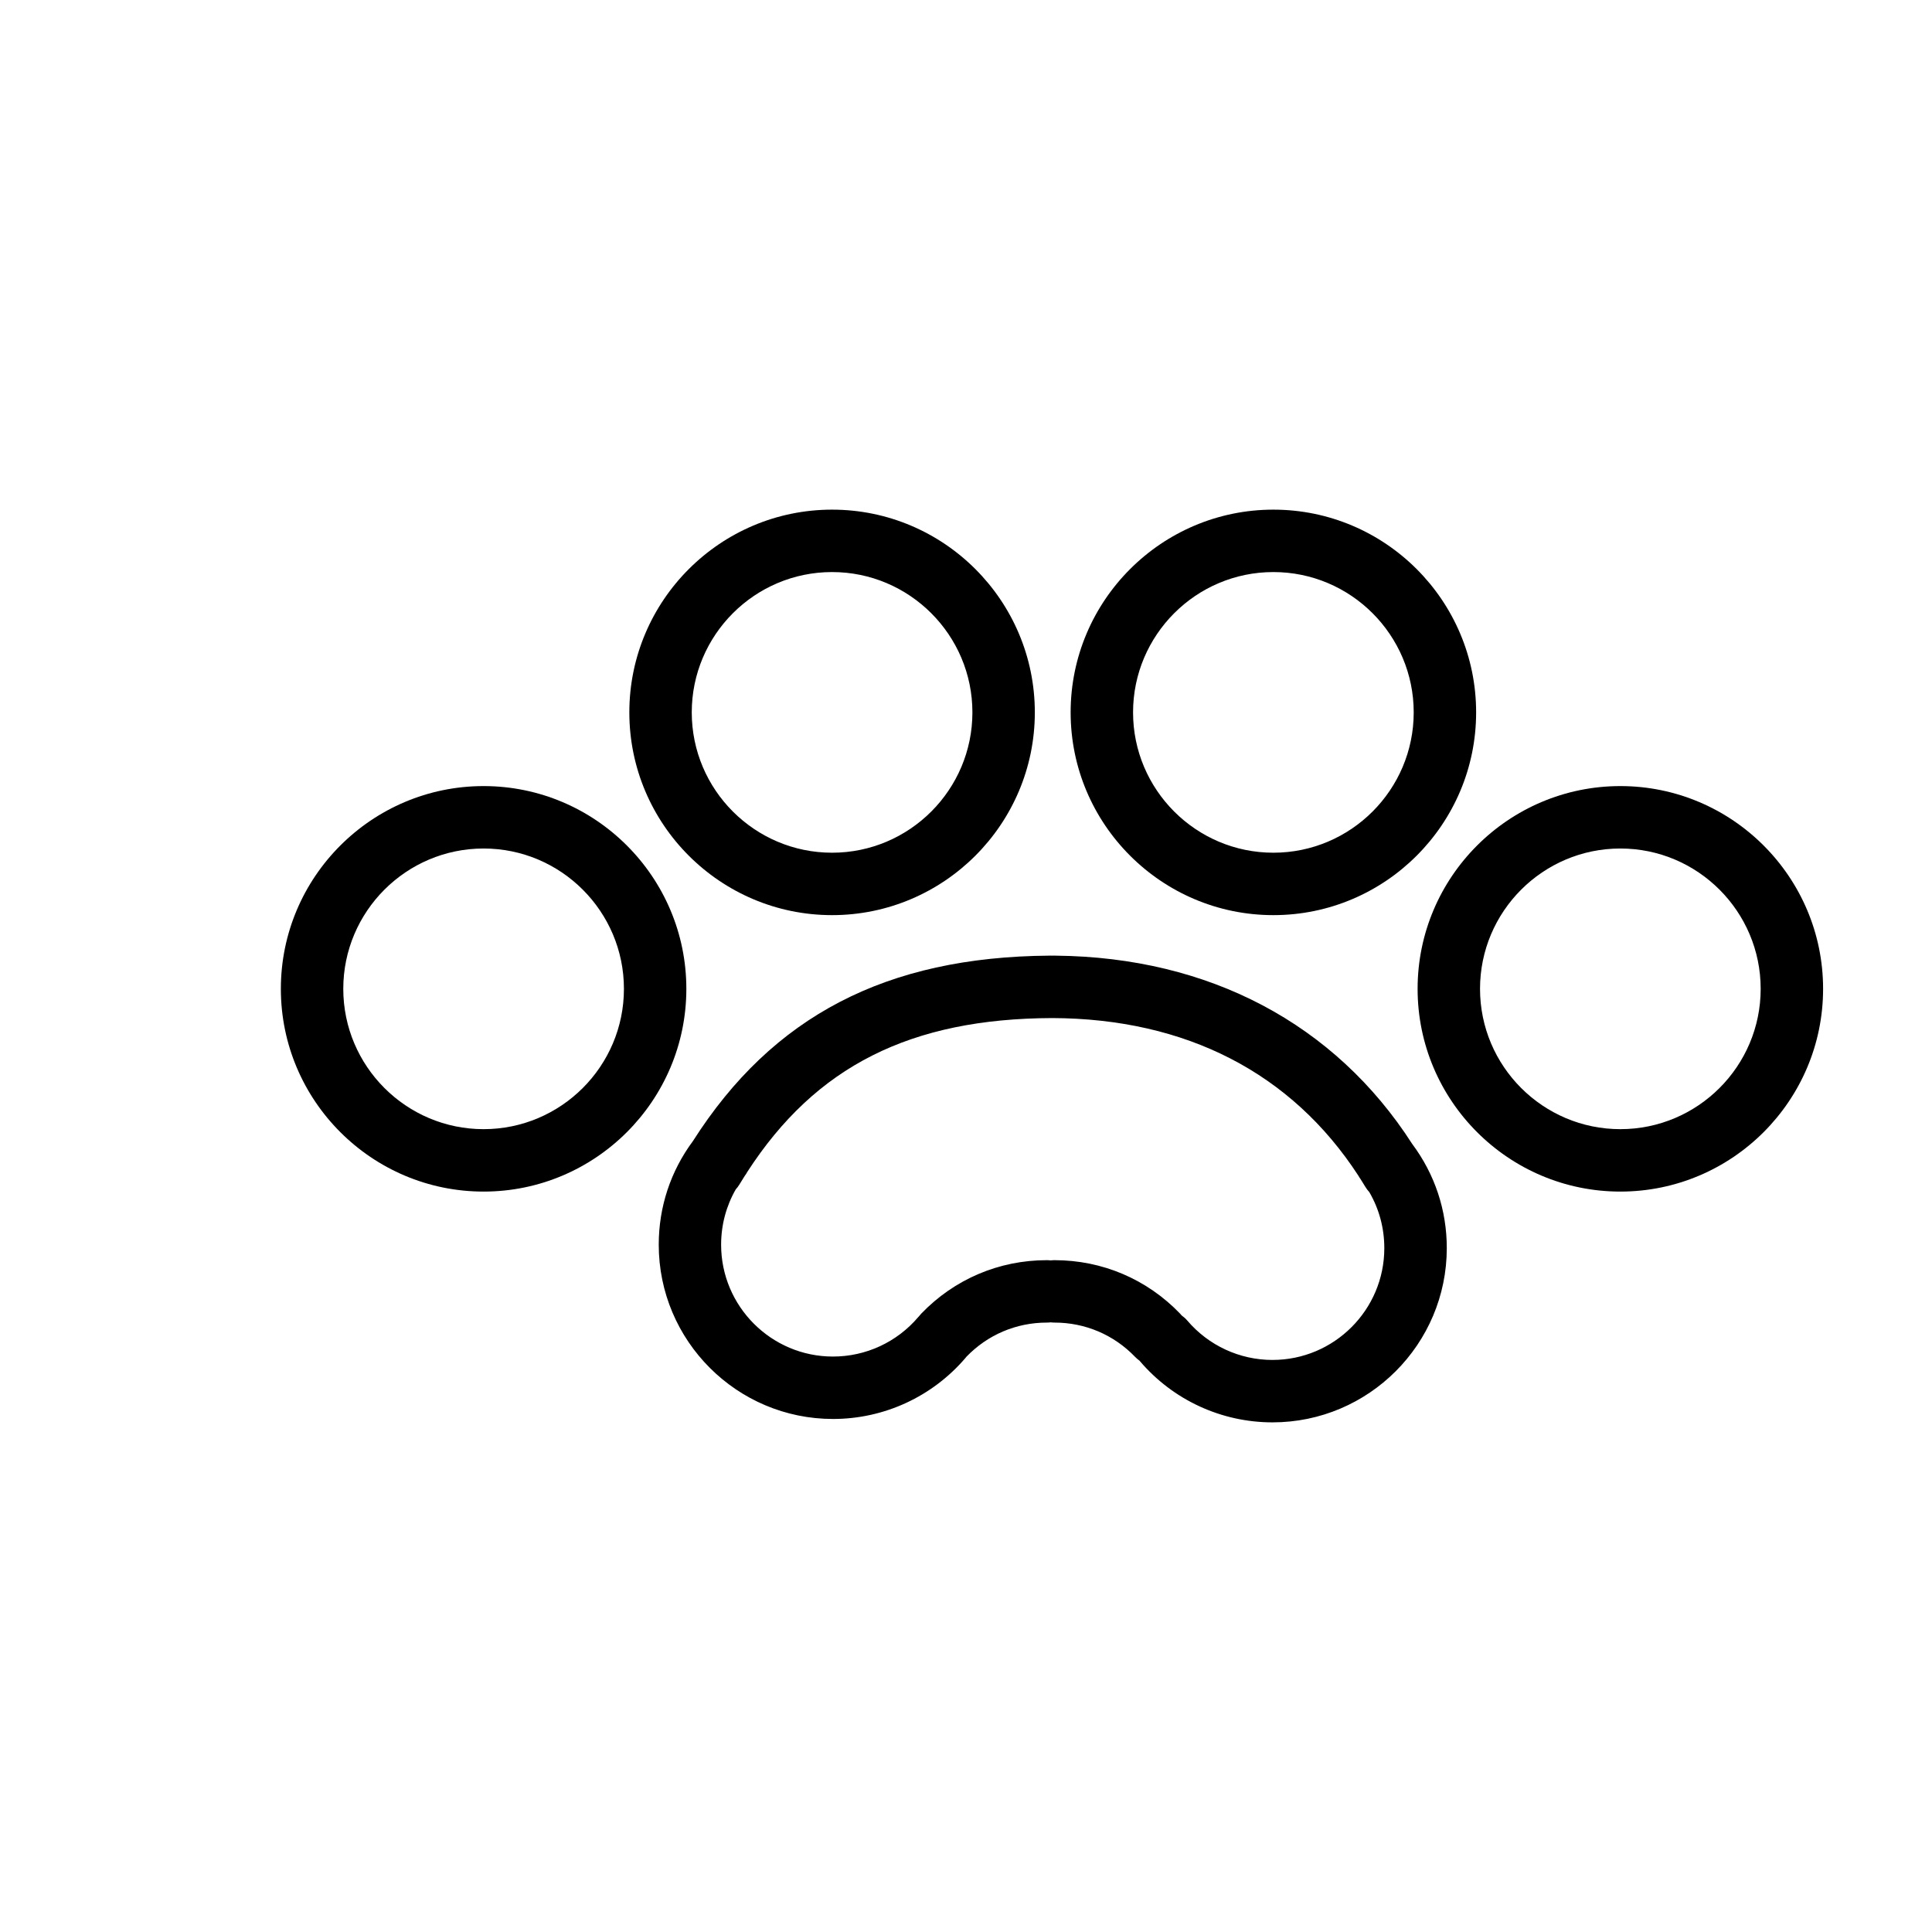
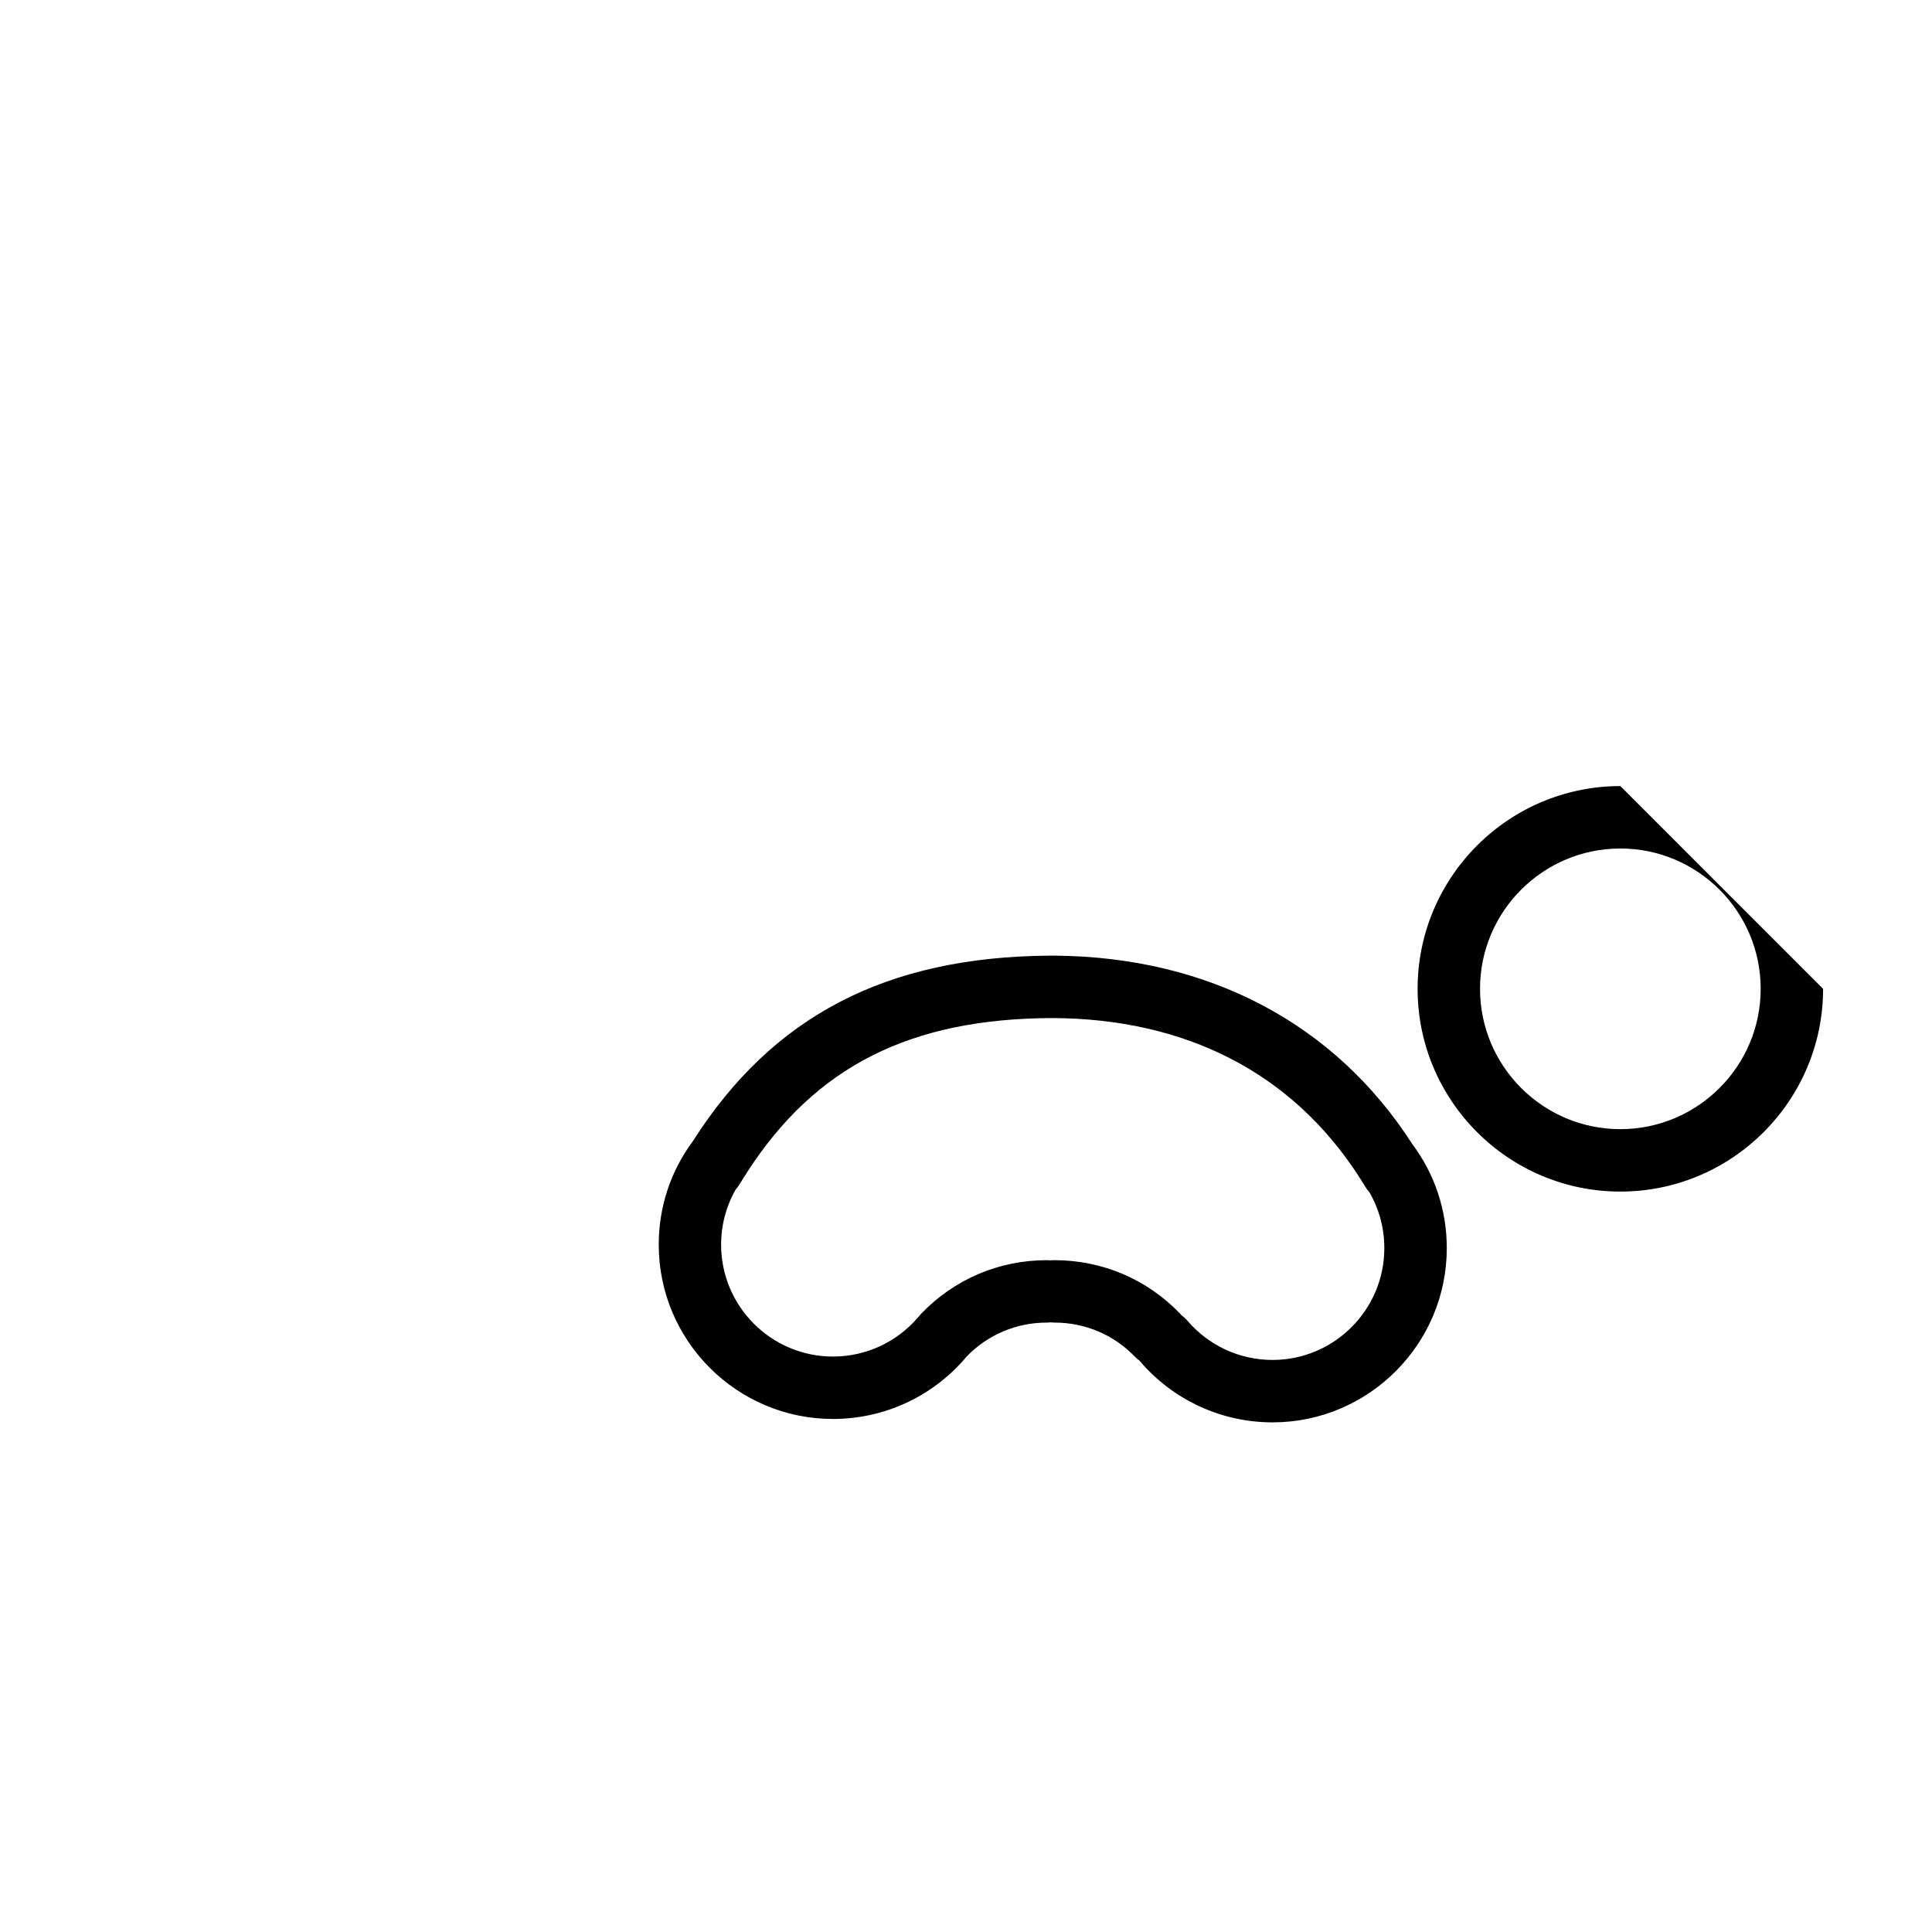
<svg xmlns="http://www.w3.org/2000/svg" fill="#000000" width="800px" height="800px" version="1.1" viewBox="144 144 512 512">
  <g>
-     <path d="m272.16 352.32c-29.625 0-53.73 24.105-53.73 53.734 0 29.625 24.105 53.727 53.73 53.727s53.73-24.102 53.73-53.727c0-29.633-24.105-53.734-53.73-53.734zm0 90.918c-20.504 0-37.188-16.68-37.188-37.184 0-20.508 16.684-37.191 37.188-37.191 20.504 0 37.188 16.684 37.188 37.191 0 20.504-16.684 37.184-37.188 37.184z" />
-     <path d="m364.51 386.52c29.625 0 53.73-24.105 53.73-53.73 0-29.629-24.105-53.73-53.73-53.73s-53.73 24.105-53.73 53.73 24.105 53.73 53.73 53.73zm0-90.918c20.504 0 37.188 16.684 37.188 37.188s-16.684 37.188-37.188 37.188c-20.504 0-37.188-16.684-37.188-37.188s16.684-37.188 37.188-37.188z" />
-     <path d="m481.46 386.52c29.625 0 53.73-24.105 53.73-53.73 0-29.629-24.105-53.73-53.73-53.73s-53.73 24.105-53.73 53.73 24.105 53.73 53.73 53.73zm0-90.918c20.504 0 37.188 16.684 37.188 37.188s-16.684 37.188-37.188 37.188-37.188-16.684-37.188-37.188c0.004-20.504 16.684-37.188 37.188-37.188z" />
-     <path d="m573.41 352.32c-29.625 0-53.73 24.105-53.73 53.734 0 29.625 24.105 53.727 53.73 53.727s53.73-24.102 53.73-53.727c0-29.633-24.105-53.734-53.73-53.734zm0 90.918c-20.504 0-37.188-16.68-37.188-37.184 0-20.508 16.684-37.191 37.188-37.191 20.504 0 37.188 16.684 37.188 37.191 0 20.504-16.684 37.184-37.188 37.184z" />
+     <path d="m573.41 352.32c-29.625 0-53.73 24.105-53.73 53.734 0 29.625 24.105 53.727 53.73 53.727s53.73-24.102 53.73-53.727zm0 90.918c-20.504 0-37.188-16.68-37.188-37.184 0-20.508 16.684-37.191 37.188-37.191 20.504 0 37.188 16.684 37.188 37.191 0 20.504-16.684 37.184-37.188 37.184z" />
    <path d="m423.86 397.26c-0.133-0.008-0.27-0.012-0.406-0.012-0.195 0-0.391 0.004-0.586 0.004-0.164 0-0.324-0.004-0.488-0.004-0.105 0-0.211 0.004-0.316 0.008-43.184 0.328-73.309 15.984-94.426 49.133-5.93 7.992-9.066 17.469-9.066 27.469 0 25.469 20.719 46.184 46.184 46.184 13.555 0 26.371-5.926 35.168-16.25 0.059-0.07 0.109-0.148 0.168-0.219 5.637-5.852 13.215-9.074 21.34-9.074 0.344 0 0.68-0.023 1.012-0.062 0.332 0.039 0.668 0.062 1.012 0.062 8.141 0 15.727 3.231 21.367 9.098 0.363 0.375 0.754 0.703 1.164 0.996 0.027 0.031 0.047 0.066 0.074 0.098 8.797 10.328 21.617 16.25 35.168 16.25 25.465 0 46.184-20.715 46.184-46.184 0-10.055-3.172-19.578-9.164-27.602-20.453-31.828-53.797-49.477-94.387-49.895zm57.367 107.14c-8.699 0-16.926-3.801-22.578-10.434-0.453-0.531-0.961-0.98-1.504-1.367-0.129-0.156-0.258-0.312-0.402-0.465-8.789-9.141-20.613-14.176-33.293-14.176-0.344 0-0.68 0.023-1.012 0.062-0.332-0.039-0.668-0.062-1.012-0.062-12.68 0-24.504 5.035-33.293 14.176-0.223 0.234-0.43 0.48-0.621 0.73-0.062 0.07-0.129 0.133-0.191 0.203-5.648 6.629-13.879 10.434-22.578 10.434-16.344 0-29.641-13.297-29.641-29.641 0-5.219 1.332-10.211 3.871-14.652 0.367-0.402 0.699-0.844 0.992-1.328 0.445-0.738 0.895-1.465 1.352-2.184 0.277-0.363 0.516-0.742 0.723-1.129 18.133-28.012 43.246-40.641 80.82-40.77 35.461 0.133 63.426 14.551 81.125 41.777 0.172 0.309 0.363 0.613 0.578 0.906 0.434 0.684 0.863 1.375 1.285 2.074 0.305 0.504 0.656 0.961 1.039 1.379 2.606 4.484 3.969 9.543 3.969 14.828 0.012 16.344-13.285 29.637-29.629 29.637z" />
  </g>
</svg>